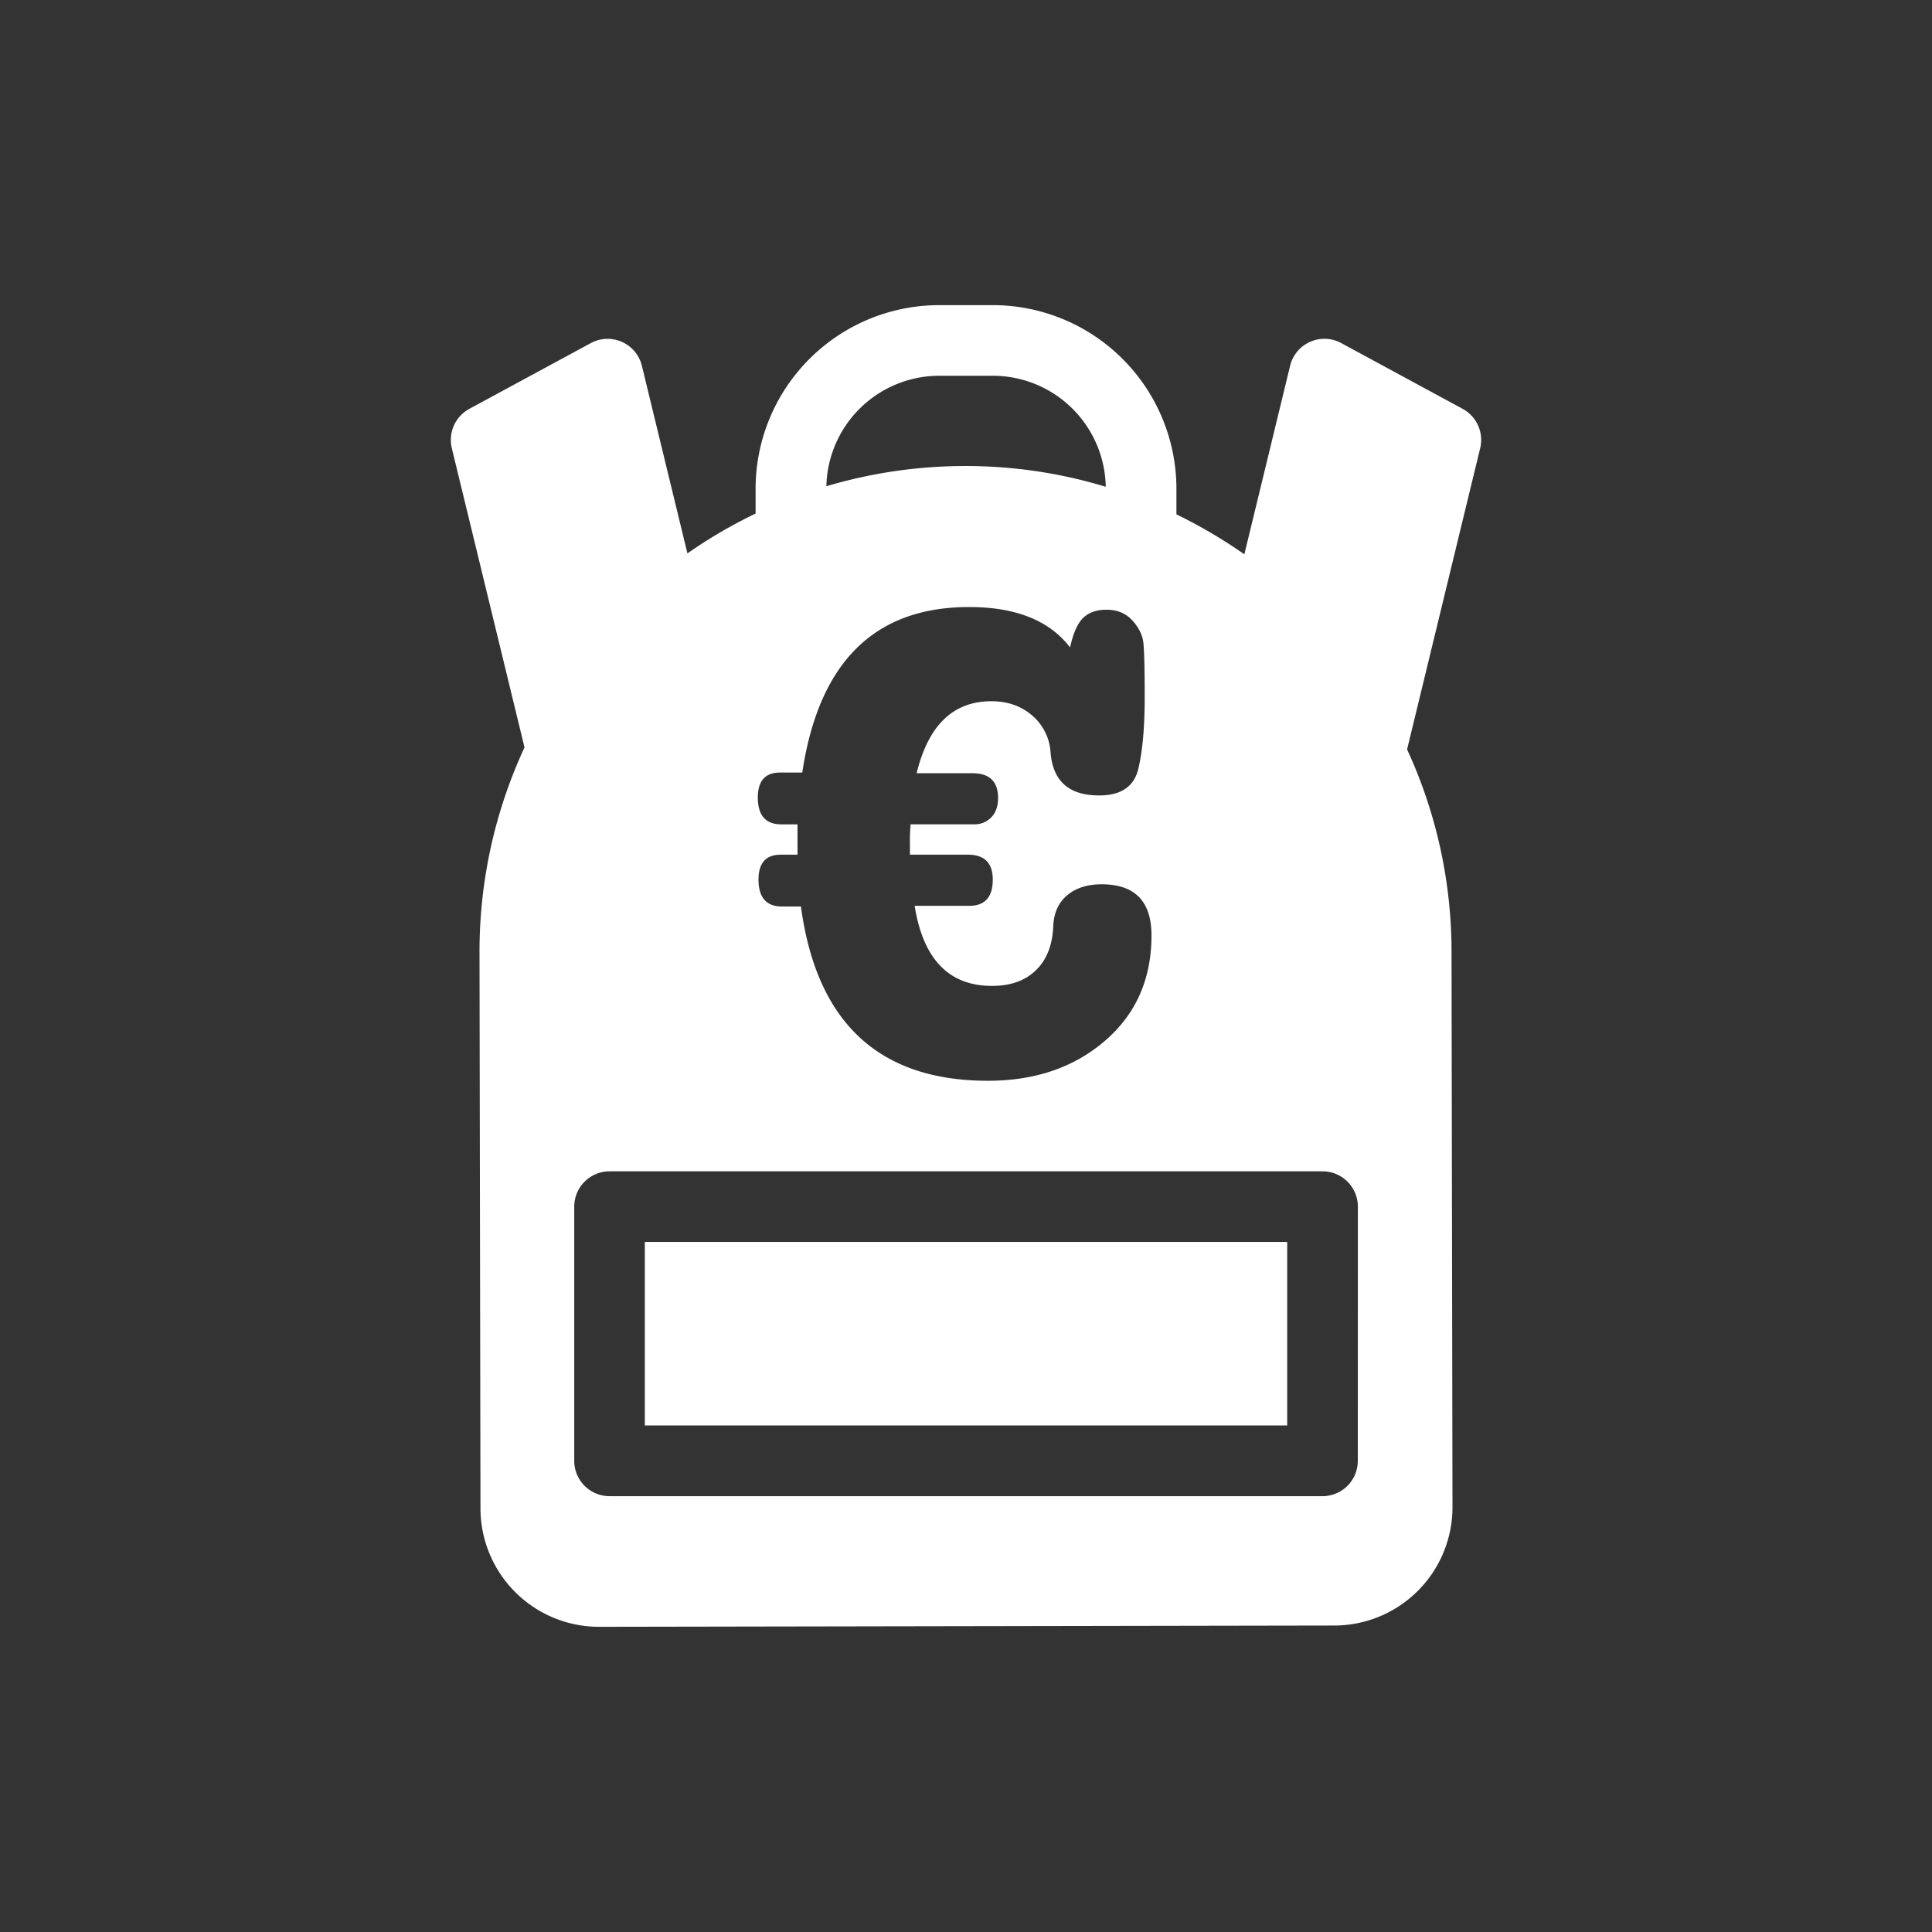
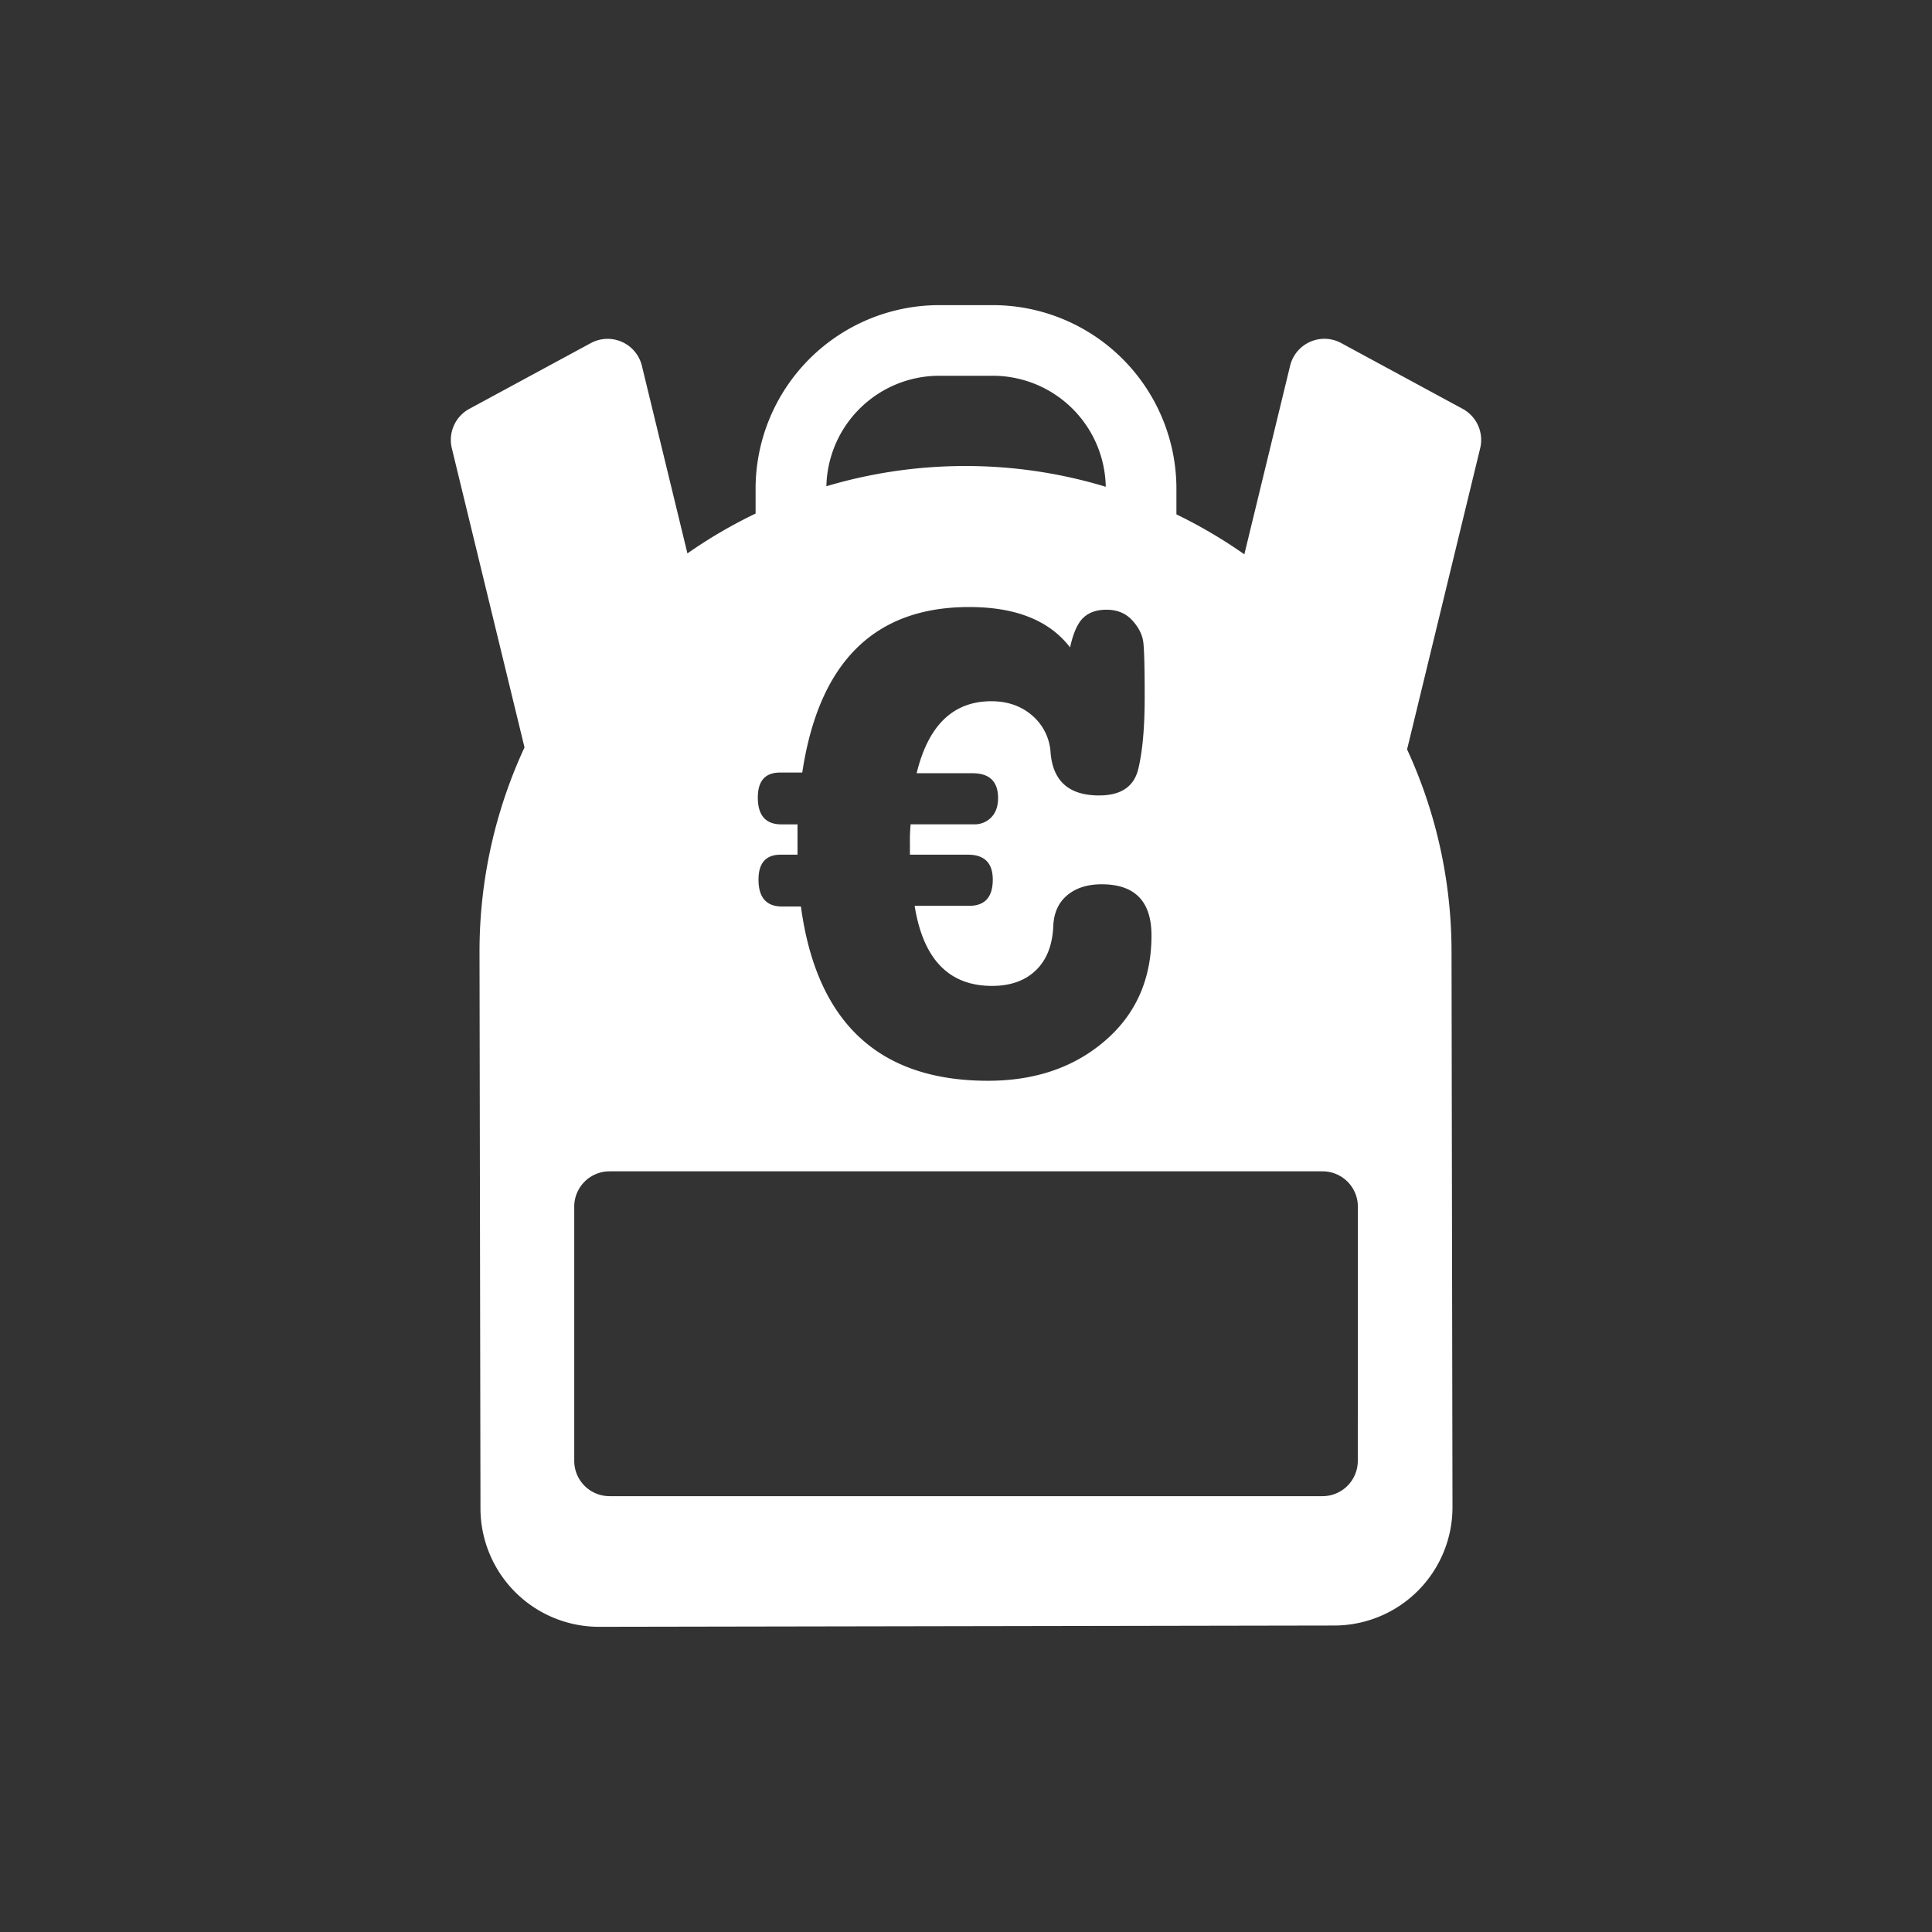
<svg xmlns="http://www.w3.org/2000/svg" id="Laag_1" data-name="Laag 1" viewBox="0 0 1024 1024">
  <rect x="0" y="0" width="1024" height="1024" fill="#333333" stroke="none" />
  <defs>
    <style>.cls-1{fill:#fff;}</style>
  </defs>
  <title>Tekengebied 69</title>
  <path class="cls-1" d="M775.25,216.7l-64.37-34.86a18.7,18.7,0,0,0-27.09,12L659.53,293.8a261.5,261.5,0,0,0-36-21.17V259a97.38,97.38,0,0,0-97.28-97.27h-28.5A97.37,97.37,0,0,0,400.48,259V272.2a255.65,255.65,0,0,0-36.13,21.12l-24.14-99.46a18.71,18.71,0,0,0-27.09-12L248.75,216.7a18.75,18.75,0,0,0-9.28,20.86L278,396.14A257.14,257.14,0,0,0,254.15,505l.51,294.63a62.84,62.84,0,0,0,62.73,62.61h.1l389.75-.68a62.72,62.72,0,0,0,62.61-62.83l-.51-294.63A255.84,255.84,0,0,0,745.78,397.2l38.75-159.64A18.75,18.75,0,0,0,775.25,216.7Zm-277.5-17.54h28.5A59.92,59.92,0,0,1,586.07,258a255.6,255.6,0,0,0-74.31-11h-.46A257.75,257.75,0,0,0,438,257.72,59.9,59.9,0,0,1,497.75,199.16Zm-84.3,210.31h11.77q13.18-87.74,88.45-87.73,37.08,0,53.49,21.4,2.51-11.42,7-15.7t12.3-4.28q8.57,0,13.73,5.71T606,340.64q.71,6.06.71,28.89,0,23.89-3.39,38T582.5,421.6q-23.89,0-25.68-22.83A28,28,0,0,0,547,379.16q-8.73-7.5-21.57-7.49-30.32,0-39.59,38.16h29.6Q529,409.83,529,423q0,6.42-3.56,10.17a12.26,12.26,0,0,1-9.28,3.74H482.64a97.8,97.8,0,0,0-.36,10.34V453H513q13.18,0,13.19,13.2,0,13.9-12.48,13.91H484.78q6.77,42.44,41,42.44,14.63,0,23.19-8.21t9.27-23.18q.35-10.69,7.31-16.58t18.37-5.89q26.39,0,26.39,27.11,0,34.59-24.61,55.81t-62.06,21.22q-86.65,0-99.14-92.37h-10q-12.48,0-12.48-14.26,0-13.2,11.77-13.2h8.91V436.93h-8.56q-12.48,0-12.48-14.26Q401.68,409.47,413.45,409.47ZM719.66,774.24A18.72,18.72,0,0,1,701,793H323.06a18.71,18.71,0,0,1-18.7-18.71V639.54a18.71,18.71,0,0,1,18.7-18.71H701a18.72,18.72,0,0,1,18.7,18.71Z" />
-   <rect class="cls-1" x="341.77" y="658.25" width="340.48" height="97.27" />
</svg>